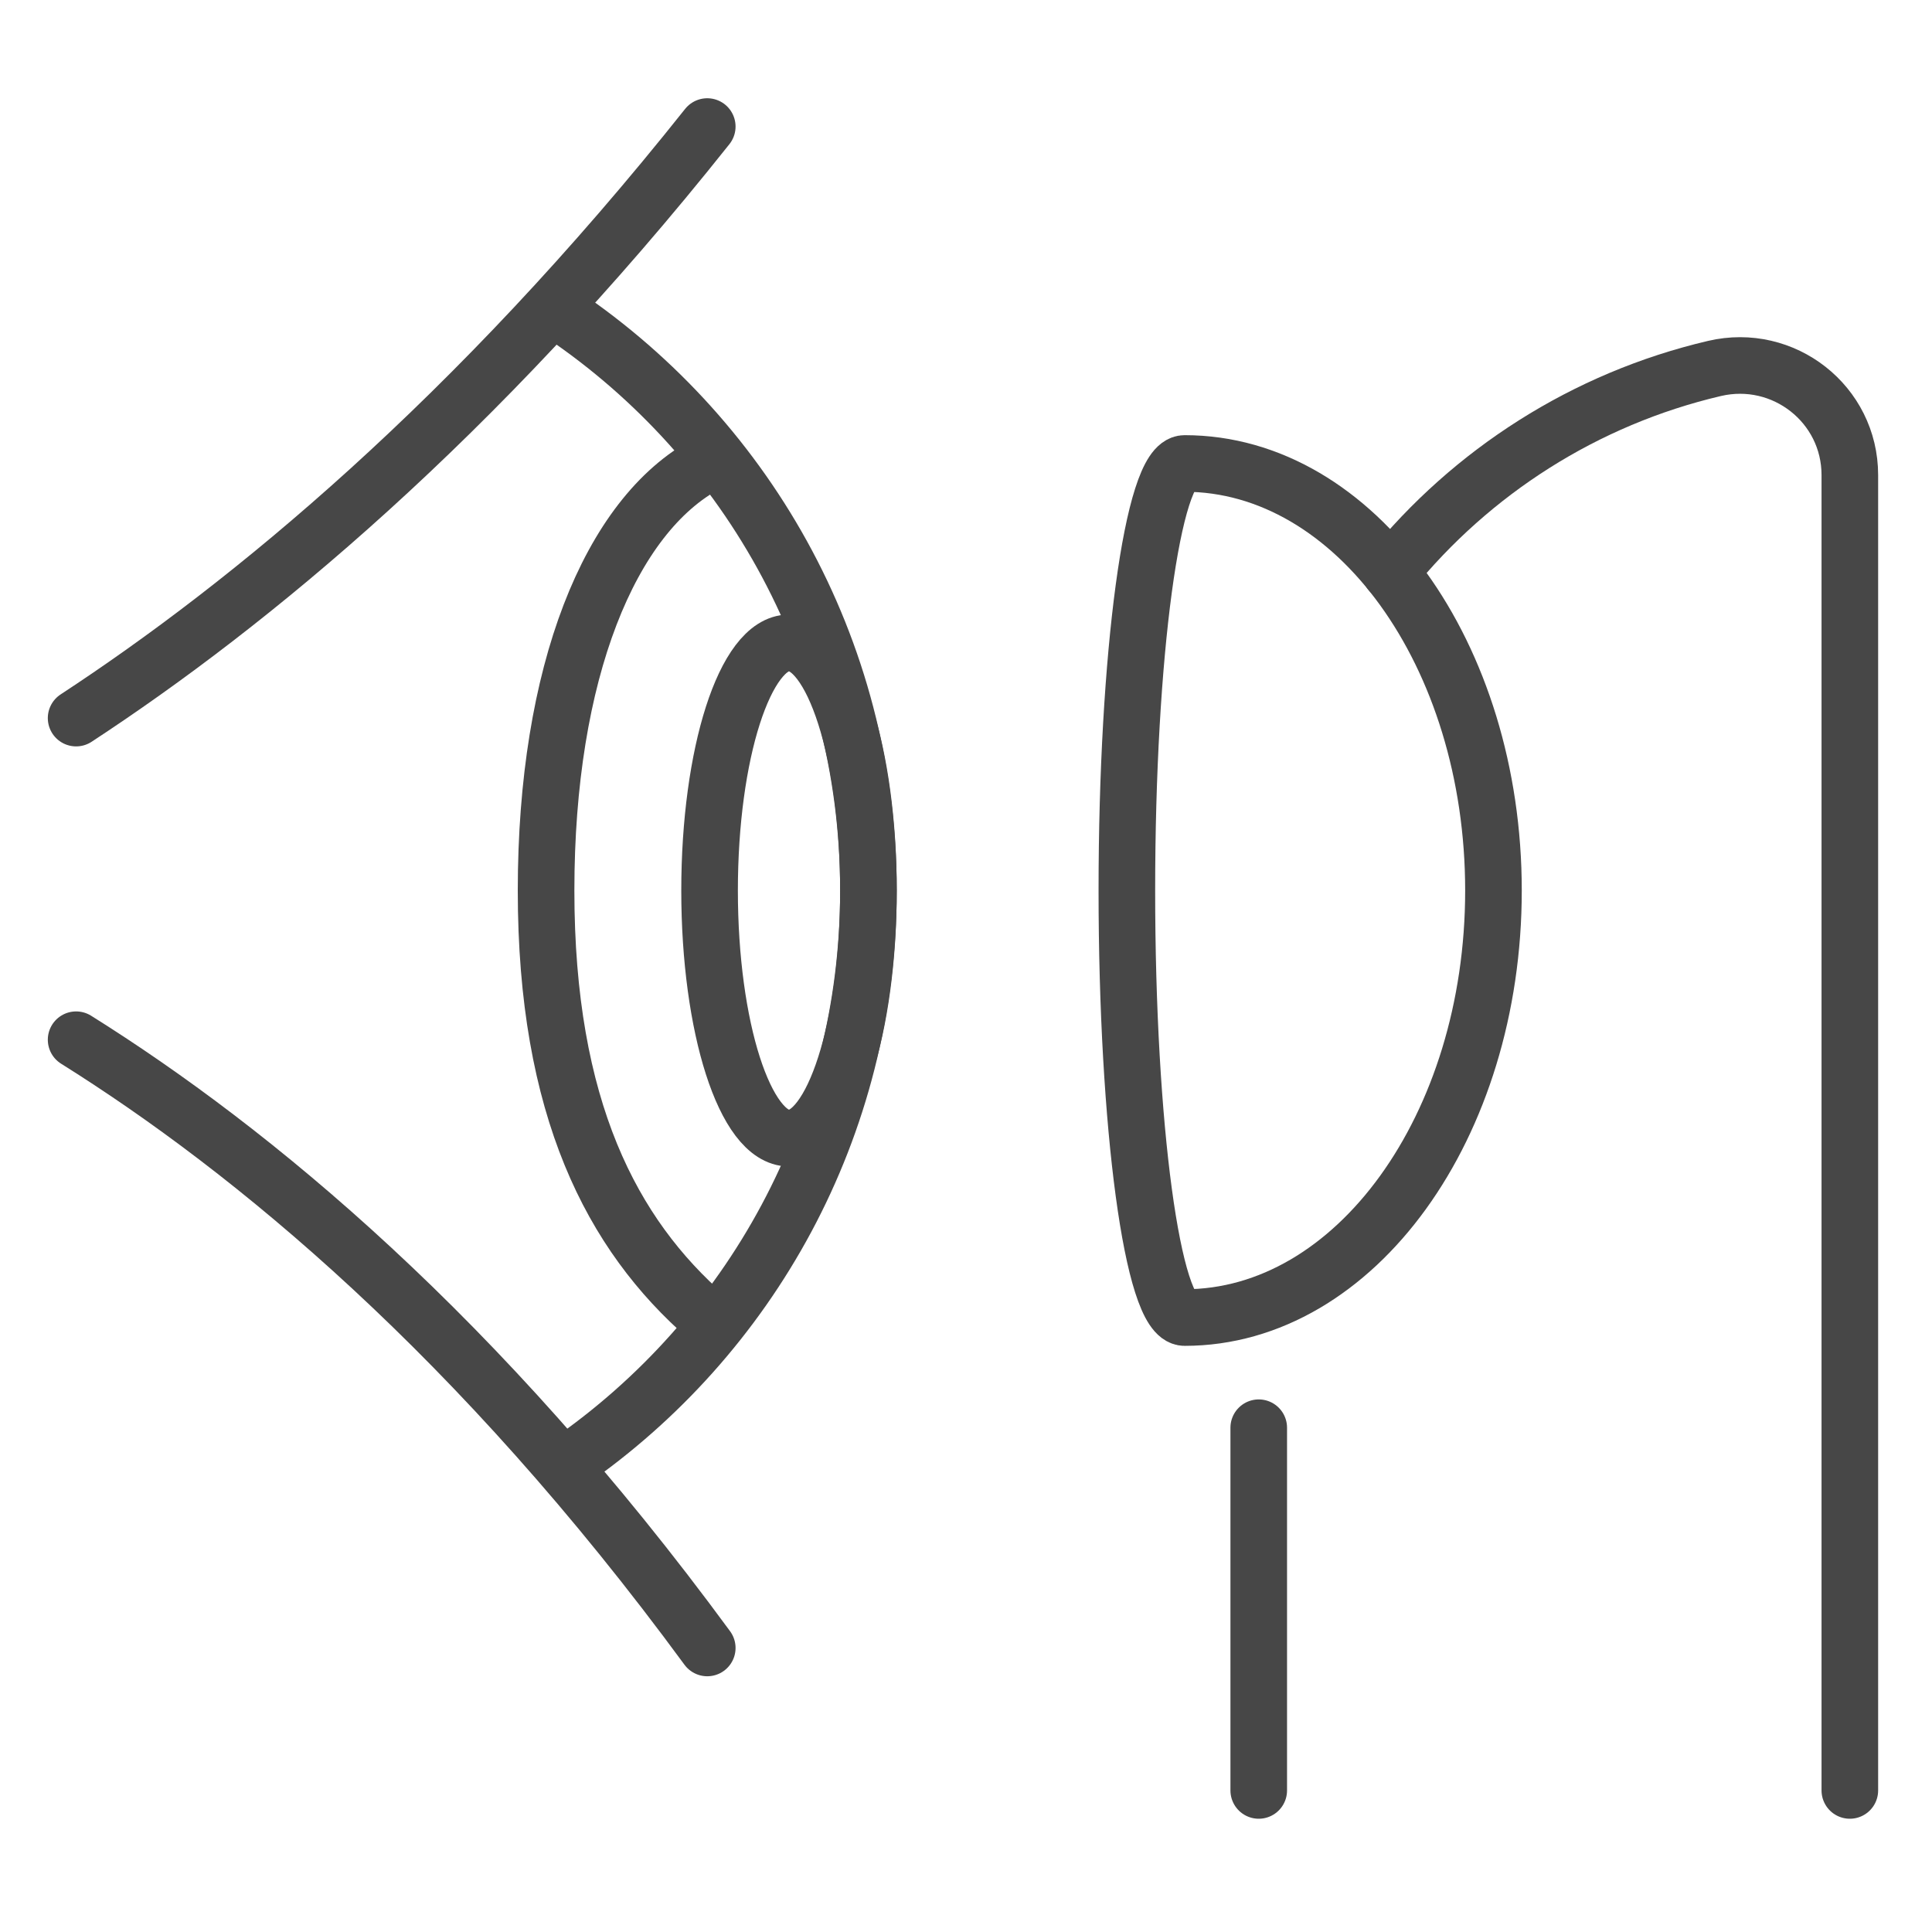
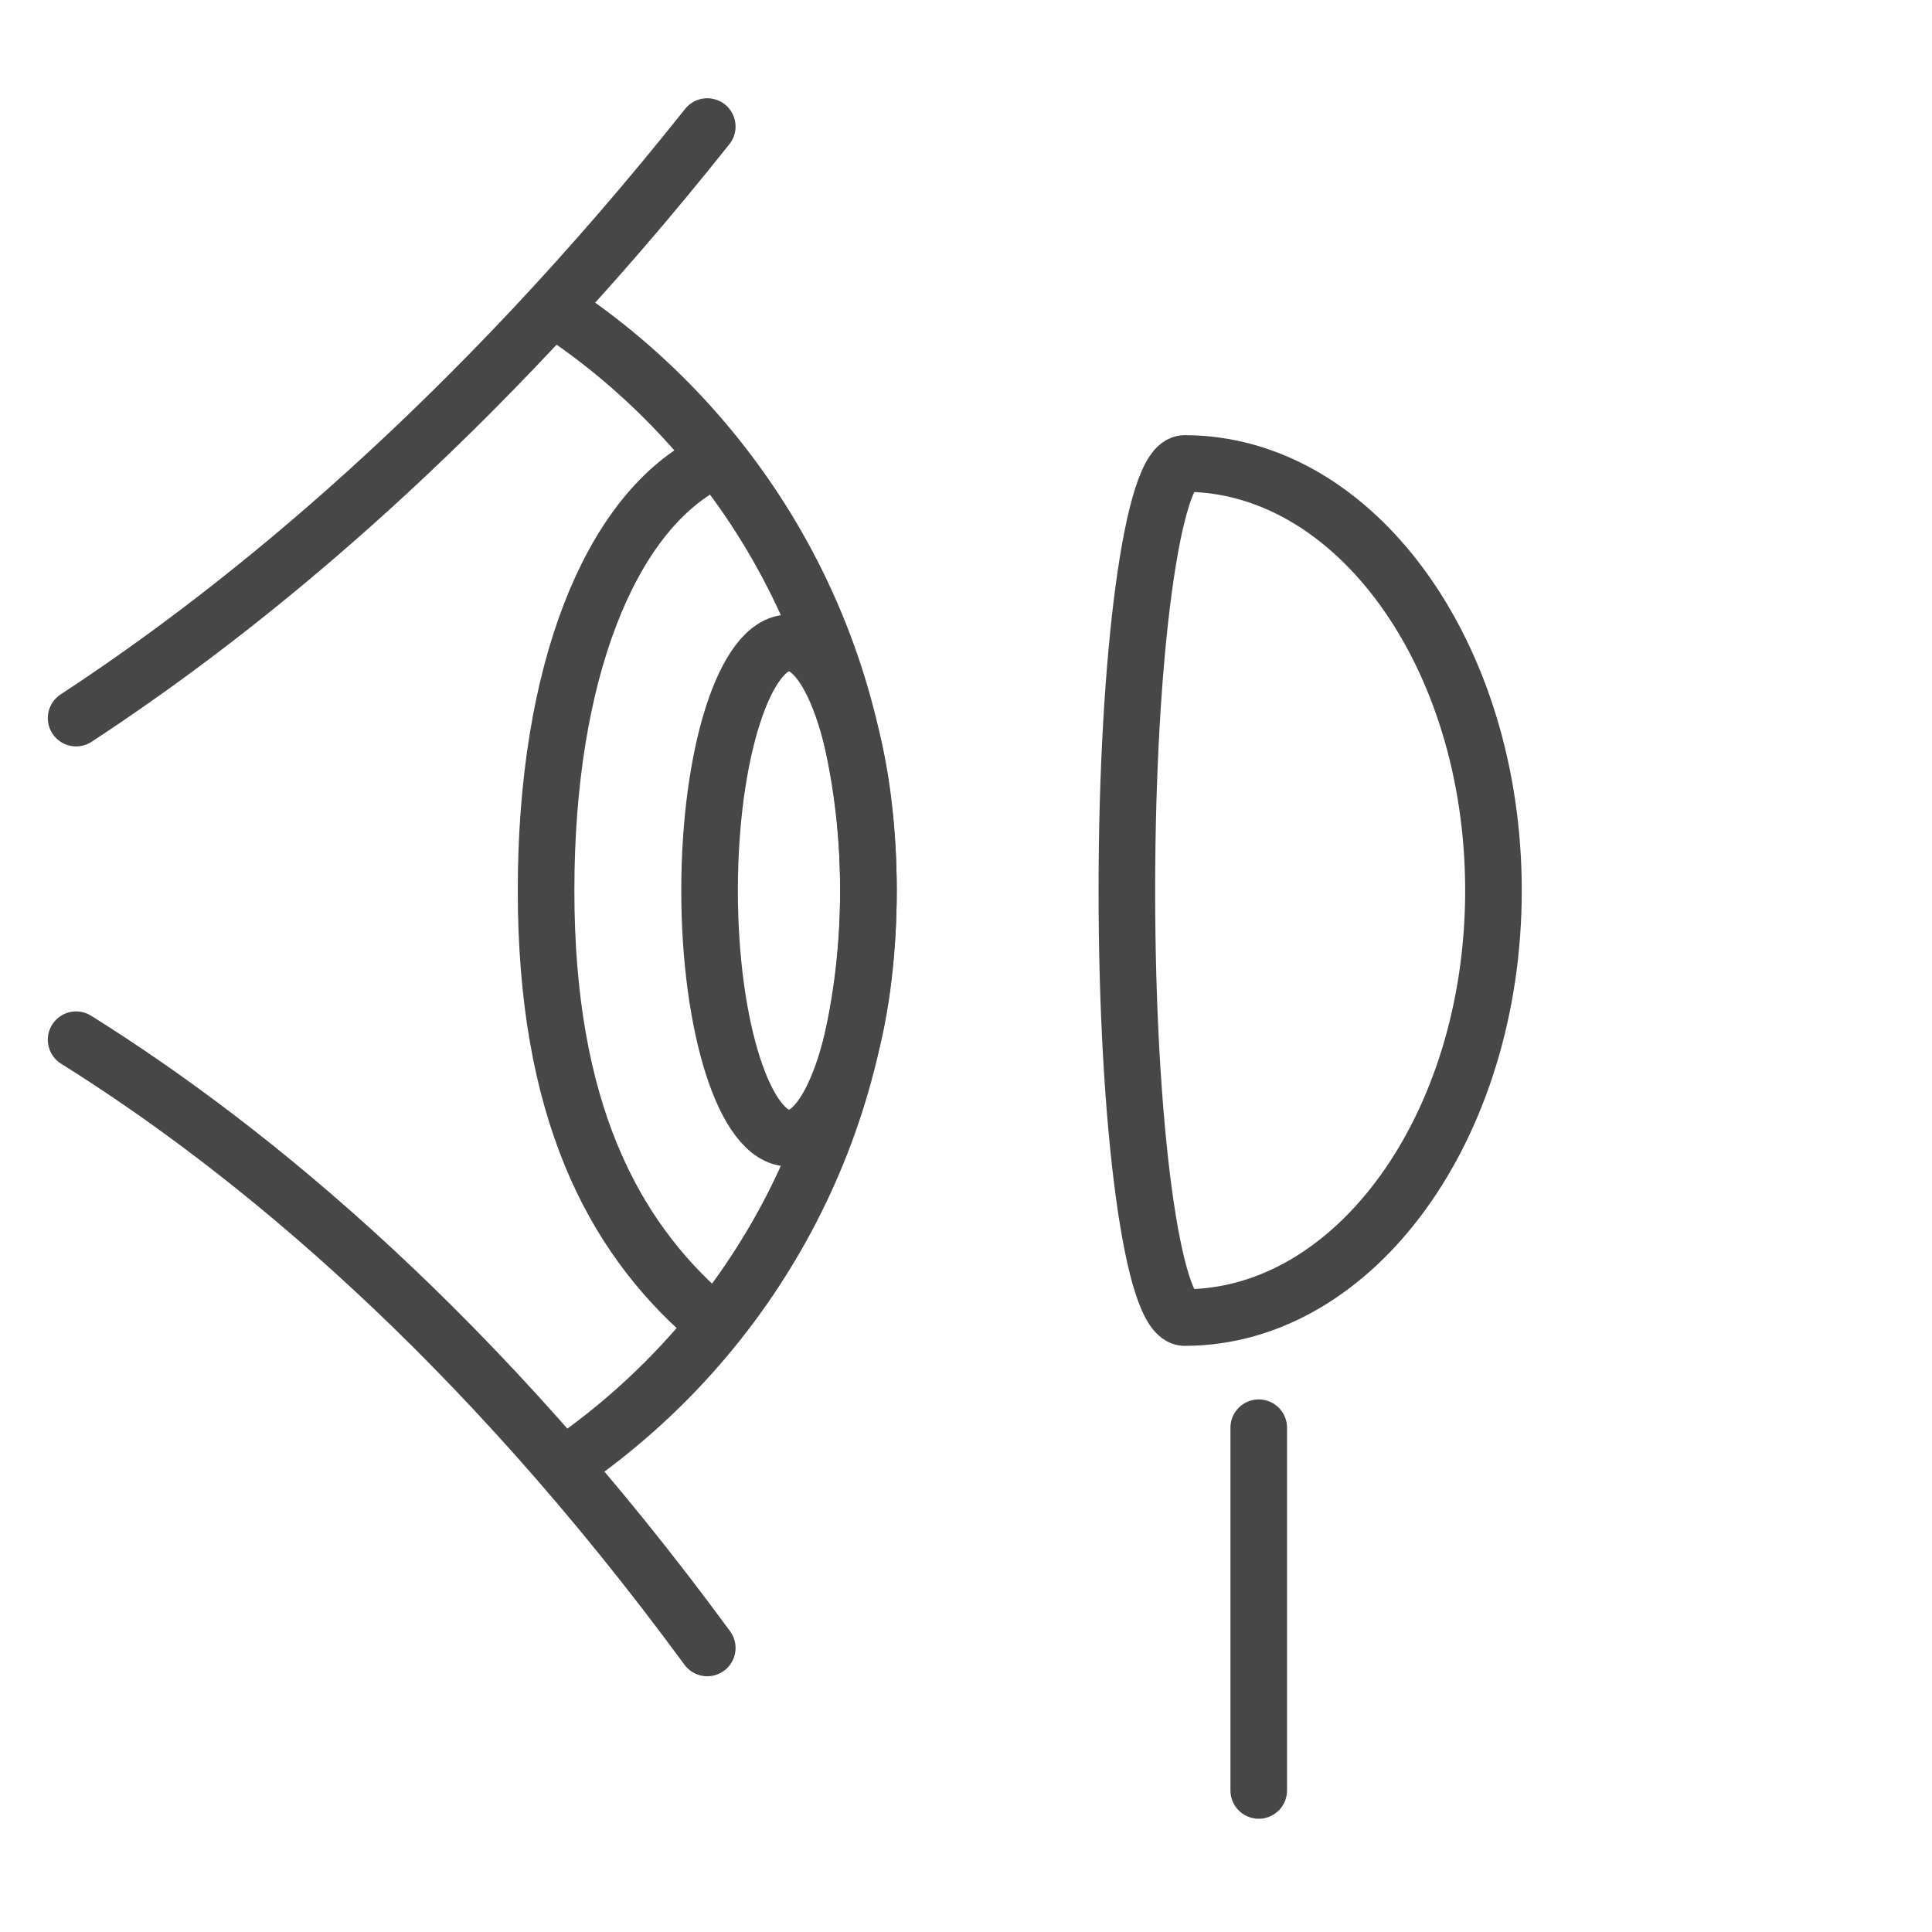
<svg xmlns="http://www.w3.org/2000/svg" id="Layer_2" enable-background="new 0 0 512 512" viewBox="0 0 512 512">
  <g>
    <g>
      <g style="fill:none;stroke:#474747;stroke-width:15;stroke-linecap:round;stroke-linejoin:round;stroke-miterlimit:10">
        <path d="m20.171 275.537c46.717 29.235 106.705 78.659 167.259 161.189" />
        <path d="m187.43 33.538c-61.772 77.669-121.194 126.597-167.26 156.765" />
        <path d="m146.727 81.743c50.236 32.914 83.418 89.707 83.418 154.251 0 62.861-31.475 118.37-79.525 151.628" />
        <path d="m187.43 349.164c-25.316-22.017-42.715-55.487-42.715-113.17s16.868-99.442 42.715-113.17" />
        <ellipse cx="209.095" cy="235.994" rx="21.05" ry="65.628" />
      </g>
    </g>
    <path d="m333.579 474.484v-96.123" style="fill:none;stroke:#474747;stroke-width:15;stroke-linecap:round;stroke-linejoin:round;stroke-miterlimit:10" />
-     <path d="m368.469 151.6c21.51-26.539 51.523-45.906 85.891-53.956 18.306-4.288 35.866 9.45 35.866 28.252v348.588" style="fill:none;stroke:#474747;stroke-width:15;stroke-linecap:round;stroke-linejoin:round;stroke-miterlimit:10" />
    <g>
      <path d="m313.936 349.164c-8.453 0-15.306-50.668-15.306-113.17s6.853-113.17 15.306-113.17c45.203 0 81.848 50.668 81.848 113.17s-36.645 113.17-81.848 113.17z" style="fill:none;stroke:#474747;stroke-width:15;stroke-linecap:round;stroke-linejoin:round;stroke-miterlimit:10" />
    </g>
  </g>
</svg>